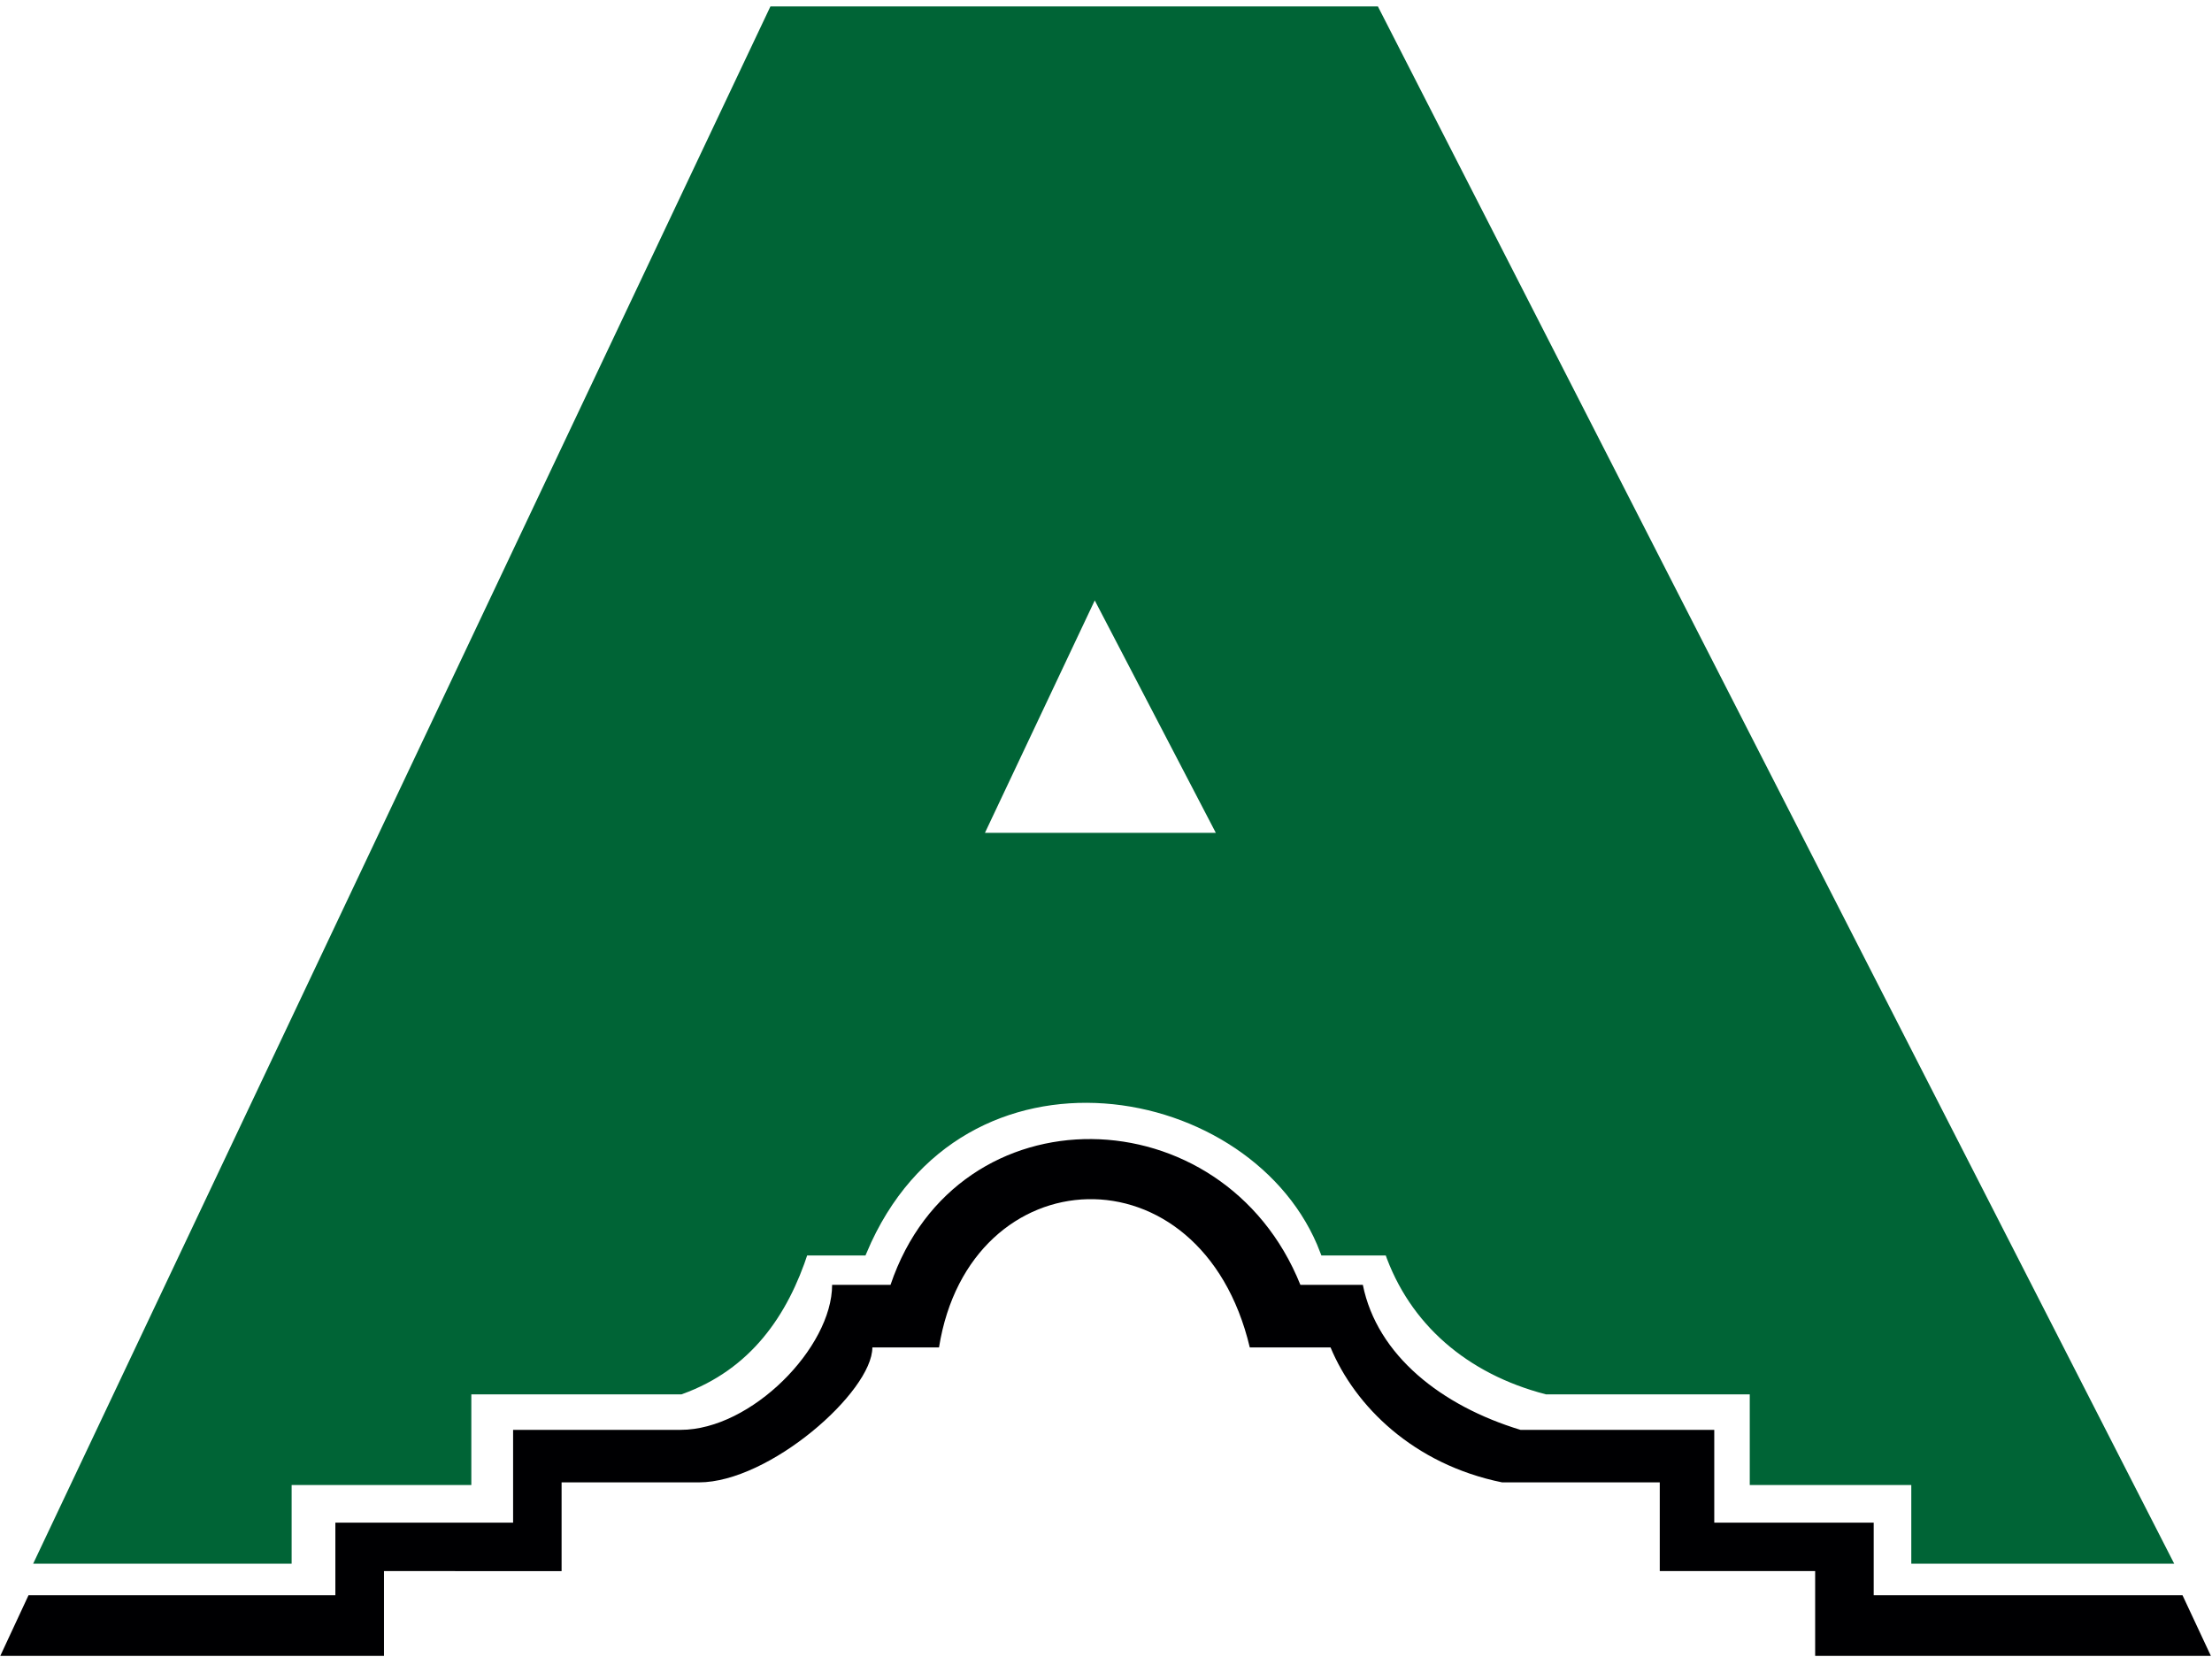
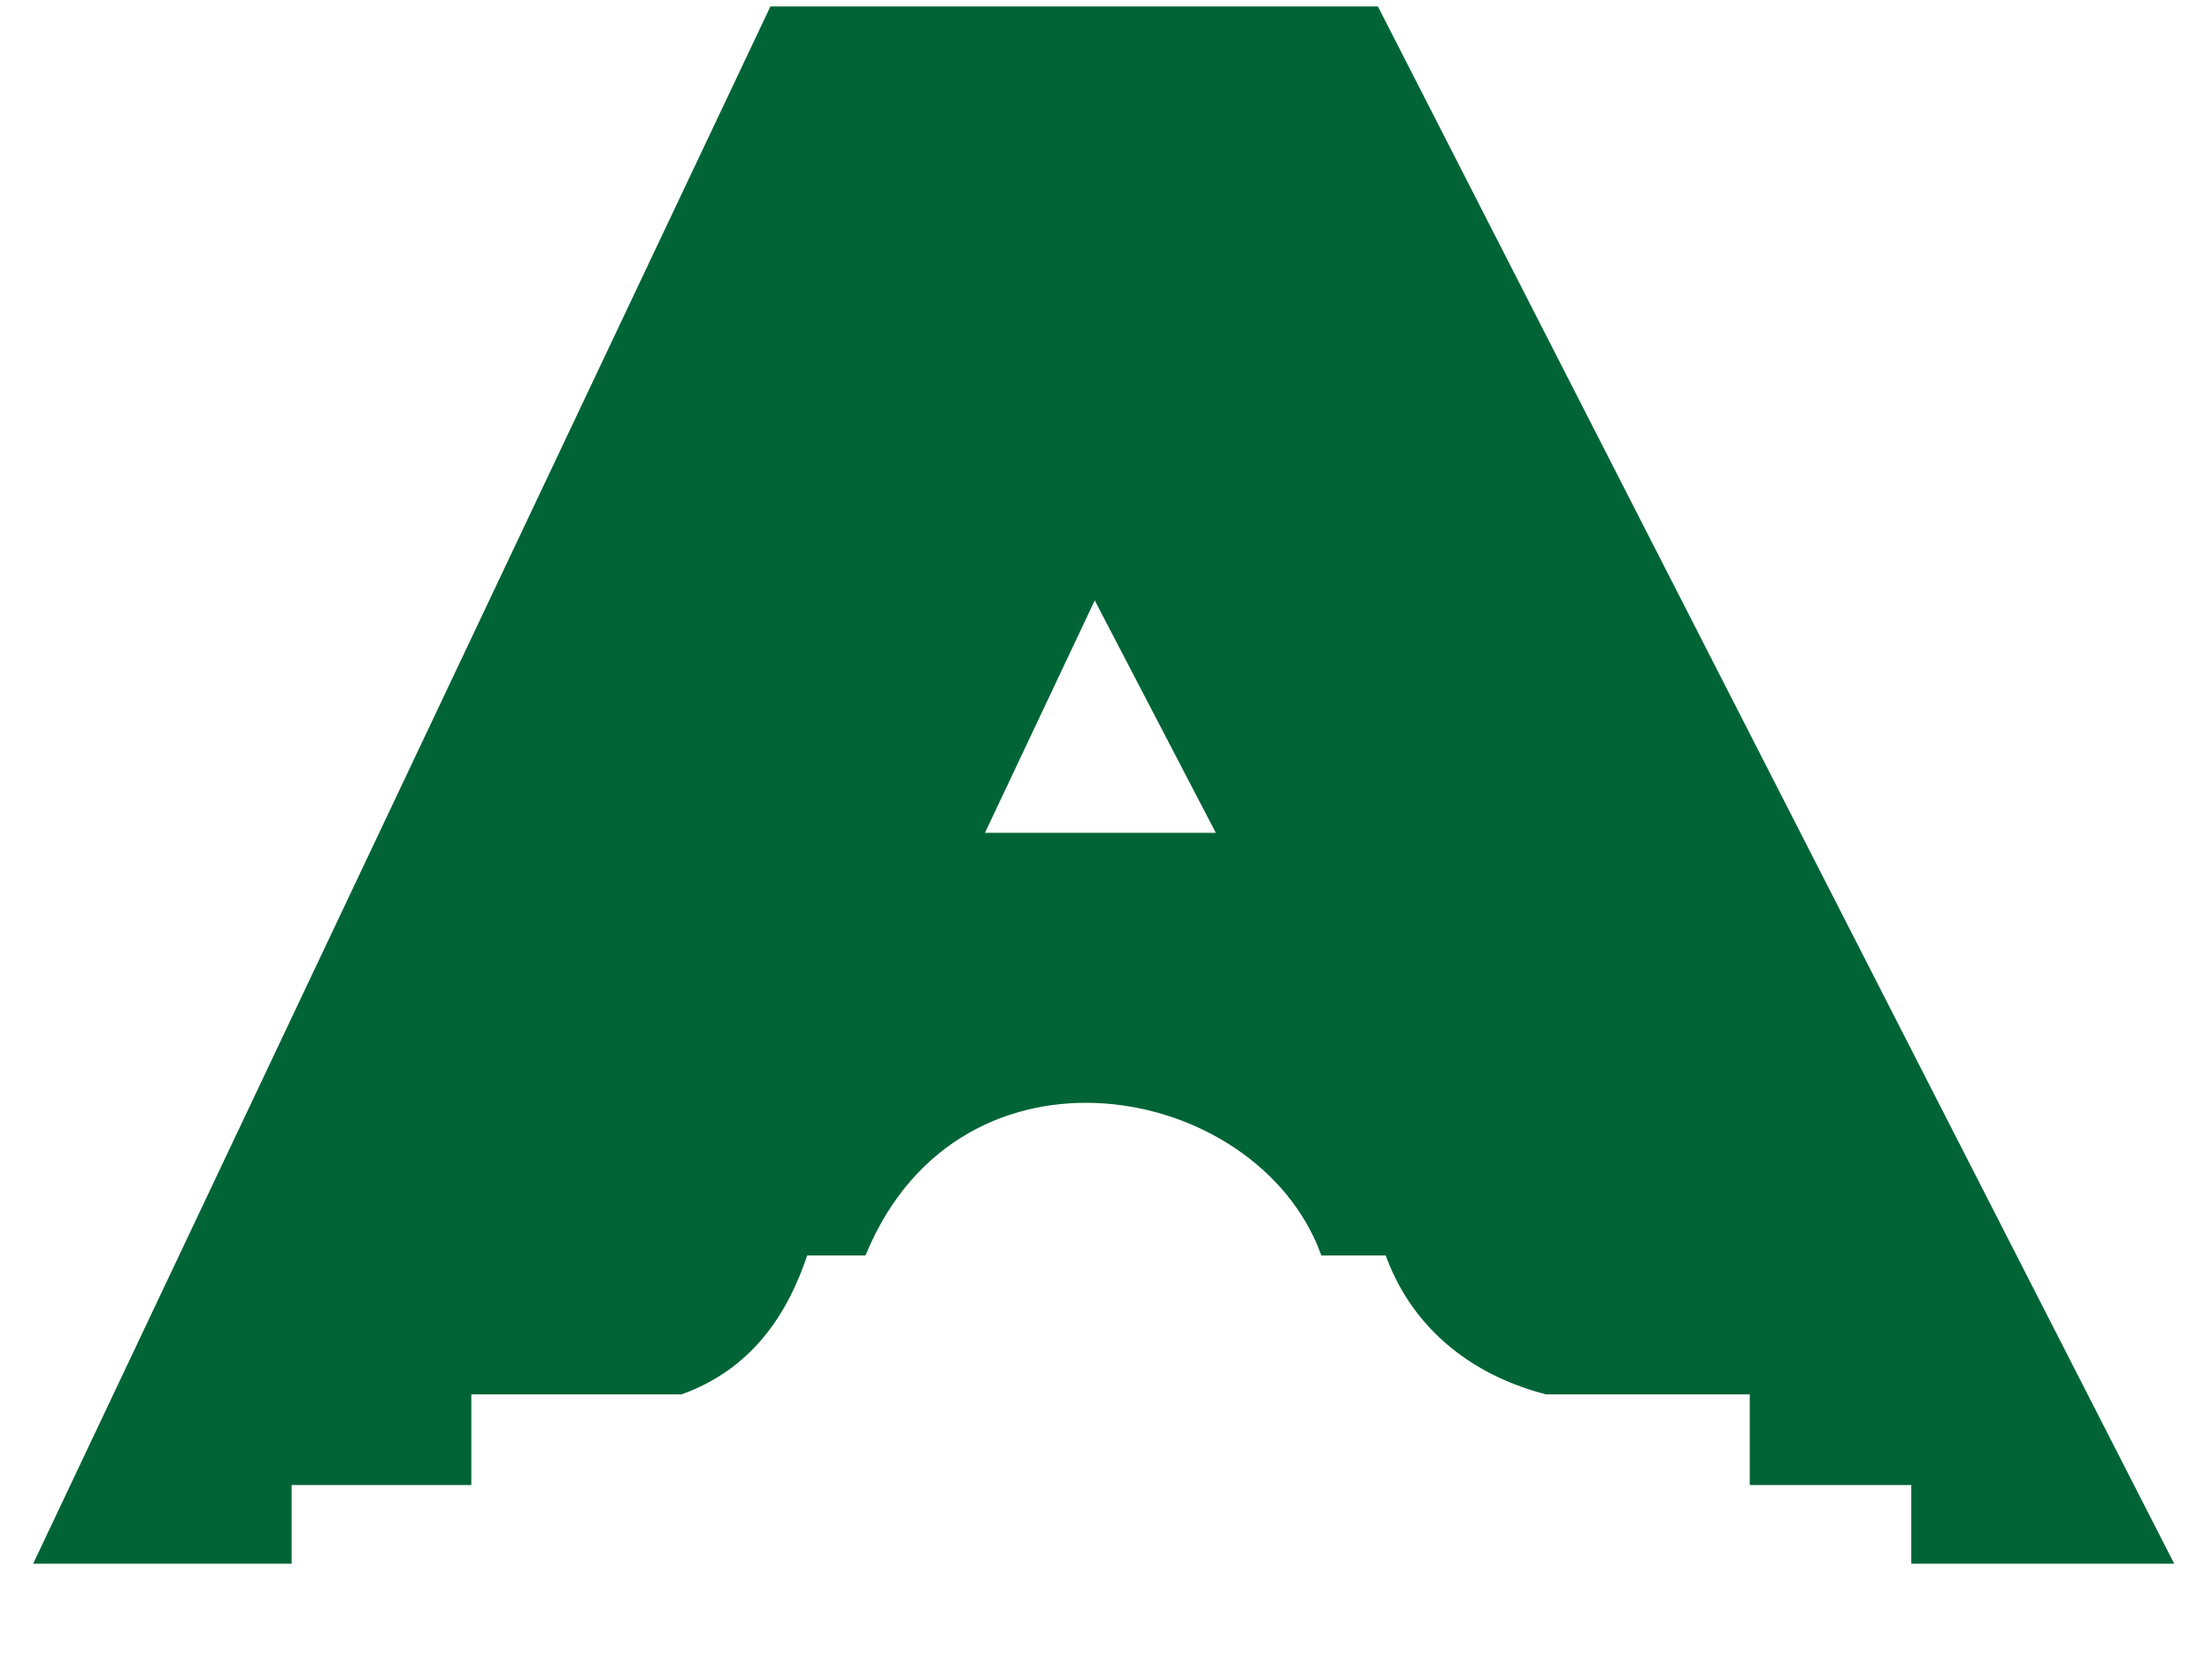
<svg xmlns="http://www.w3.org/2000/svg" version="1.2" viewBox="0 0 1583 1186">
-   <path fill="#000002" d="M20.4 1141.8H240v-52h127.2v-66.4h119.9c50.6 0 108.4-59 108.4-103.8h41.8c47.8-141.3 238.3-136.9 293.3 0h44.7c10.2 50.6 56.5 86.7 112.8 103.8h138.7v66.4h114.1v52h221l20.3 43.4H1299v-60.7h-111.2V1061H1075c-63.5-12.9-105.4-54.7-122.8-96.6h-57.8c-34.6-145.8-200.6-137.1-222.4 0h-47.7c0 31.7-73.6 96.6-124.2 96.6h-98.2v63.5H274.8v60.7H.2z" />
  <path fill="#006436" fill-rule="evenodd" stroke="#006436" stroke-width="6.8" d="M553.5 8H984l566.4 1107.8h-179.2v-56.3h-115.6v-64.9h-148.8c-54.9-14.3-95.3-49-112.7-99.4H948c-47.6-125.6-261.6-164.5-330.9 0h-41.9c-14.5 44.7-40.4 82.2-88.1 99.4H333.9v64.9H205.3v56.3H29.1zm322.2 591.5-92.4-177.4-83.8 177.4z" />
</svg>